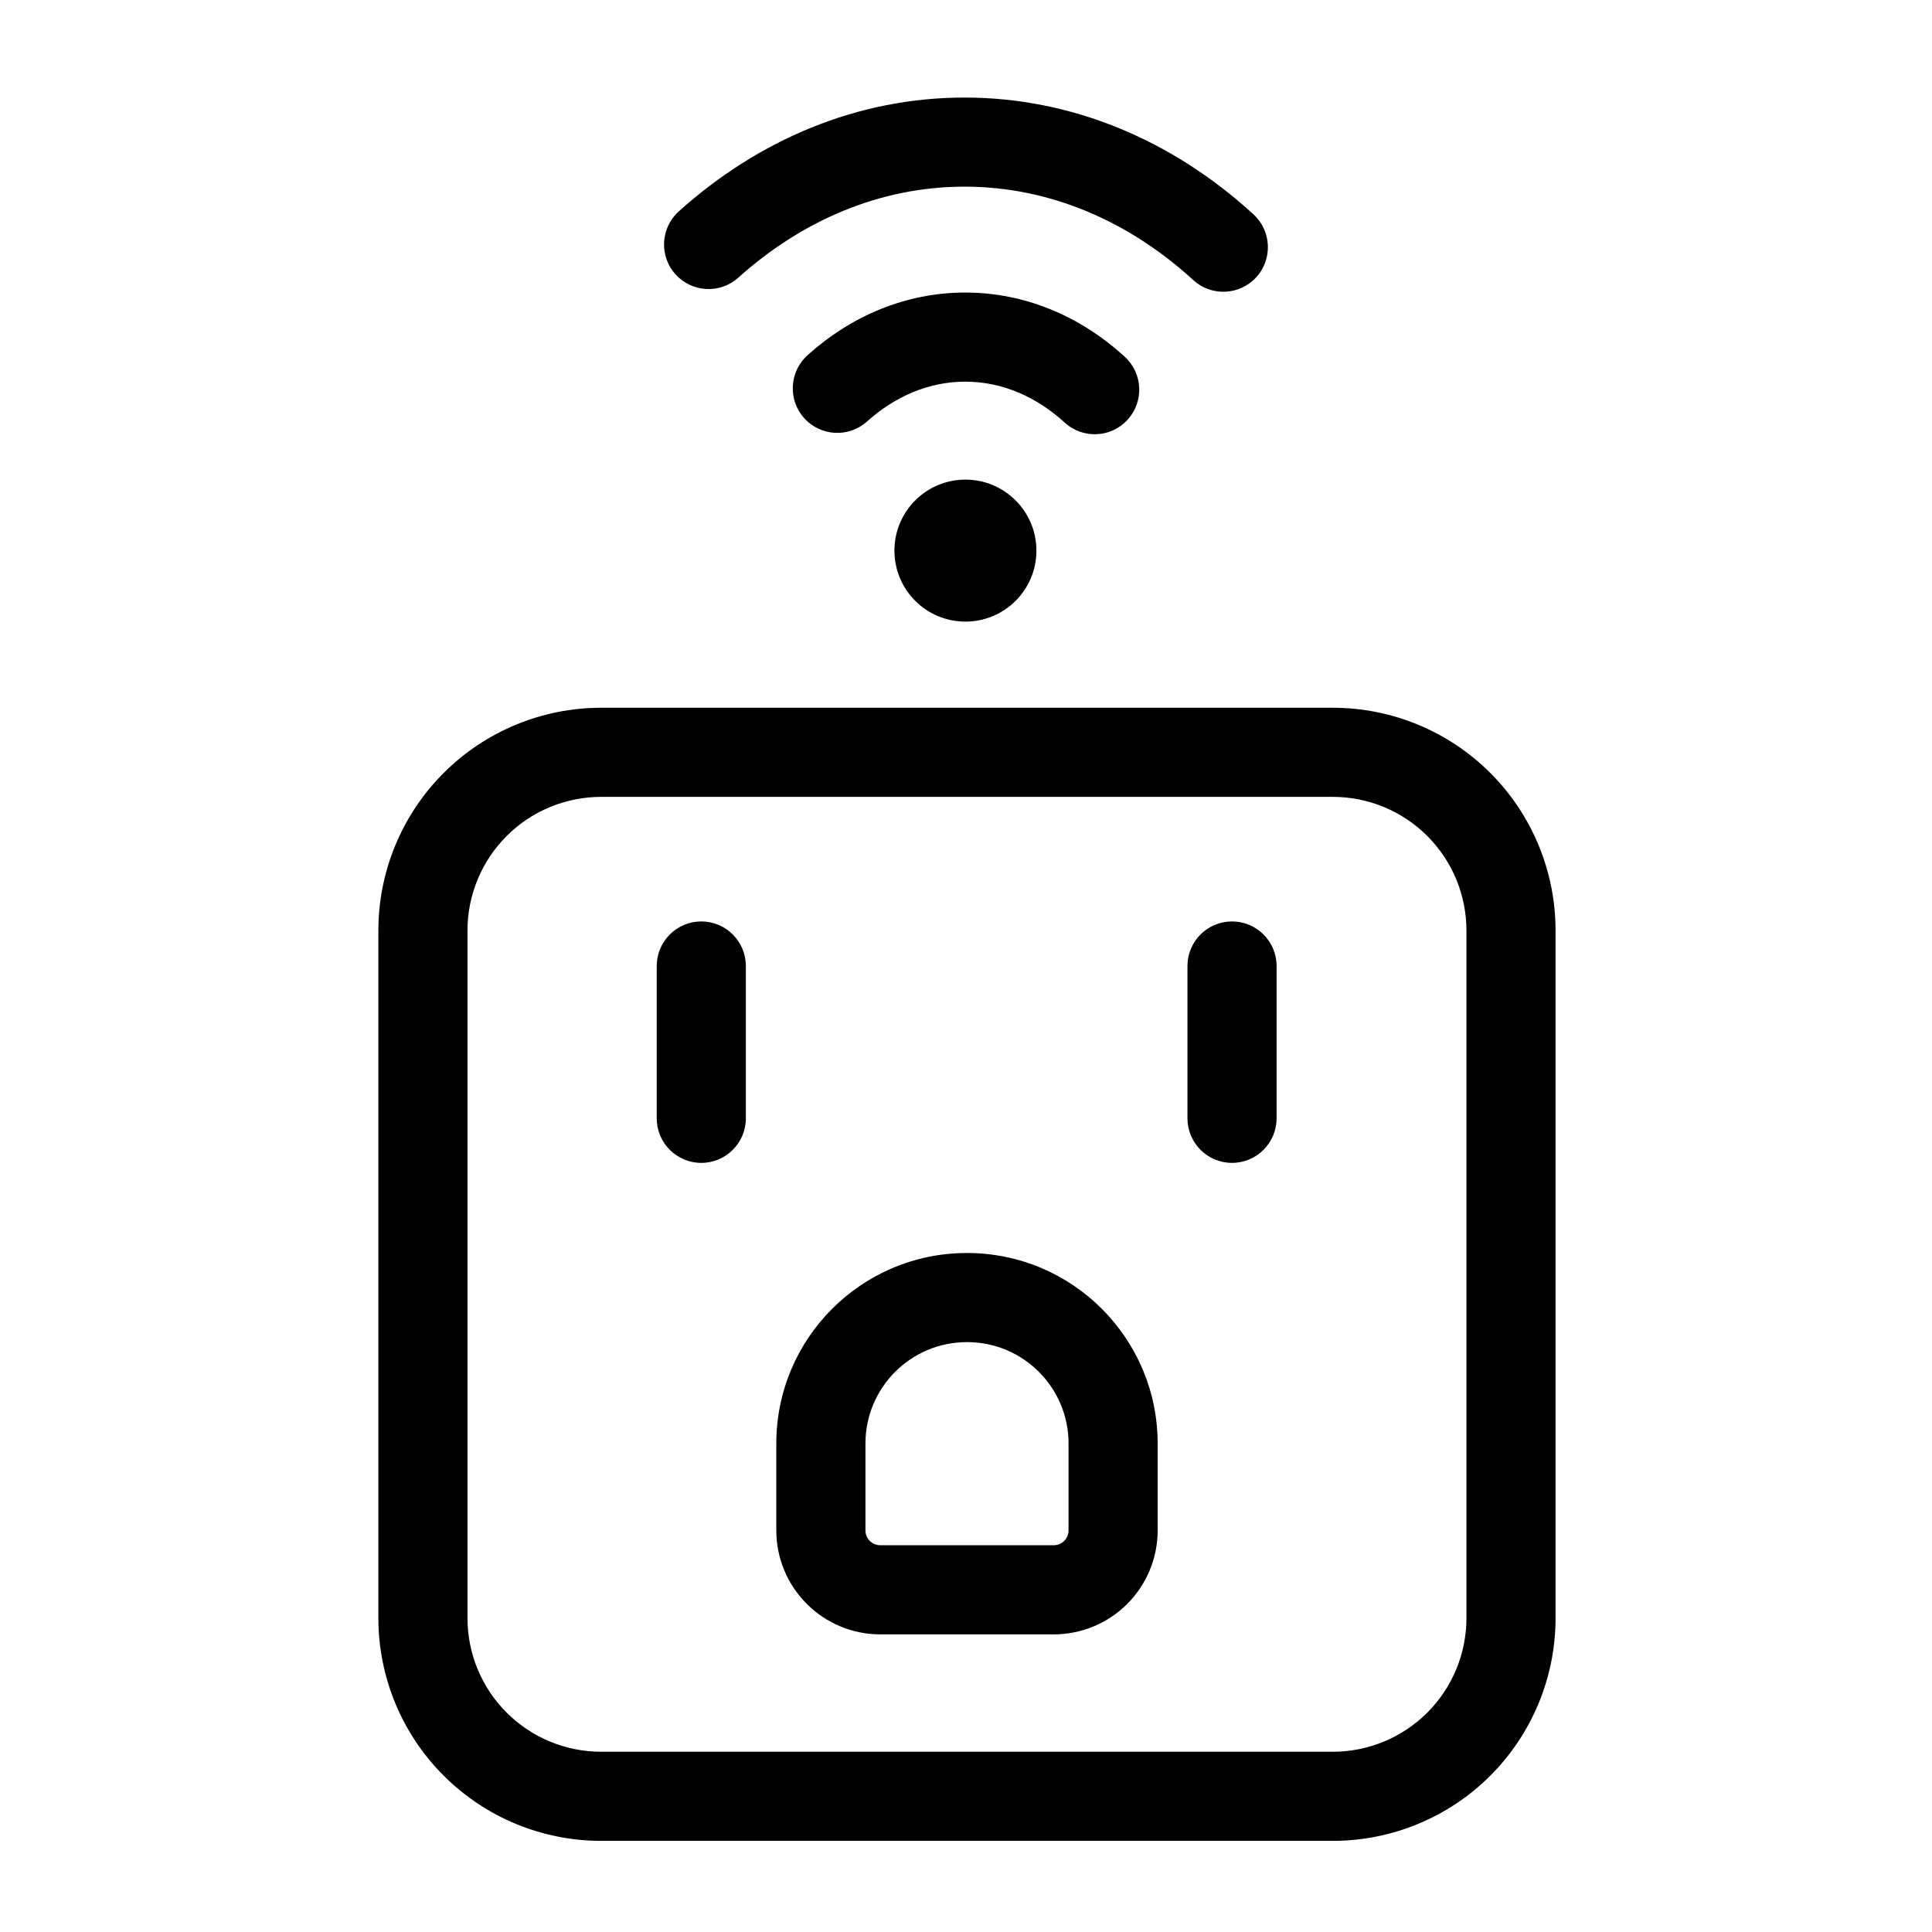
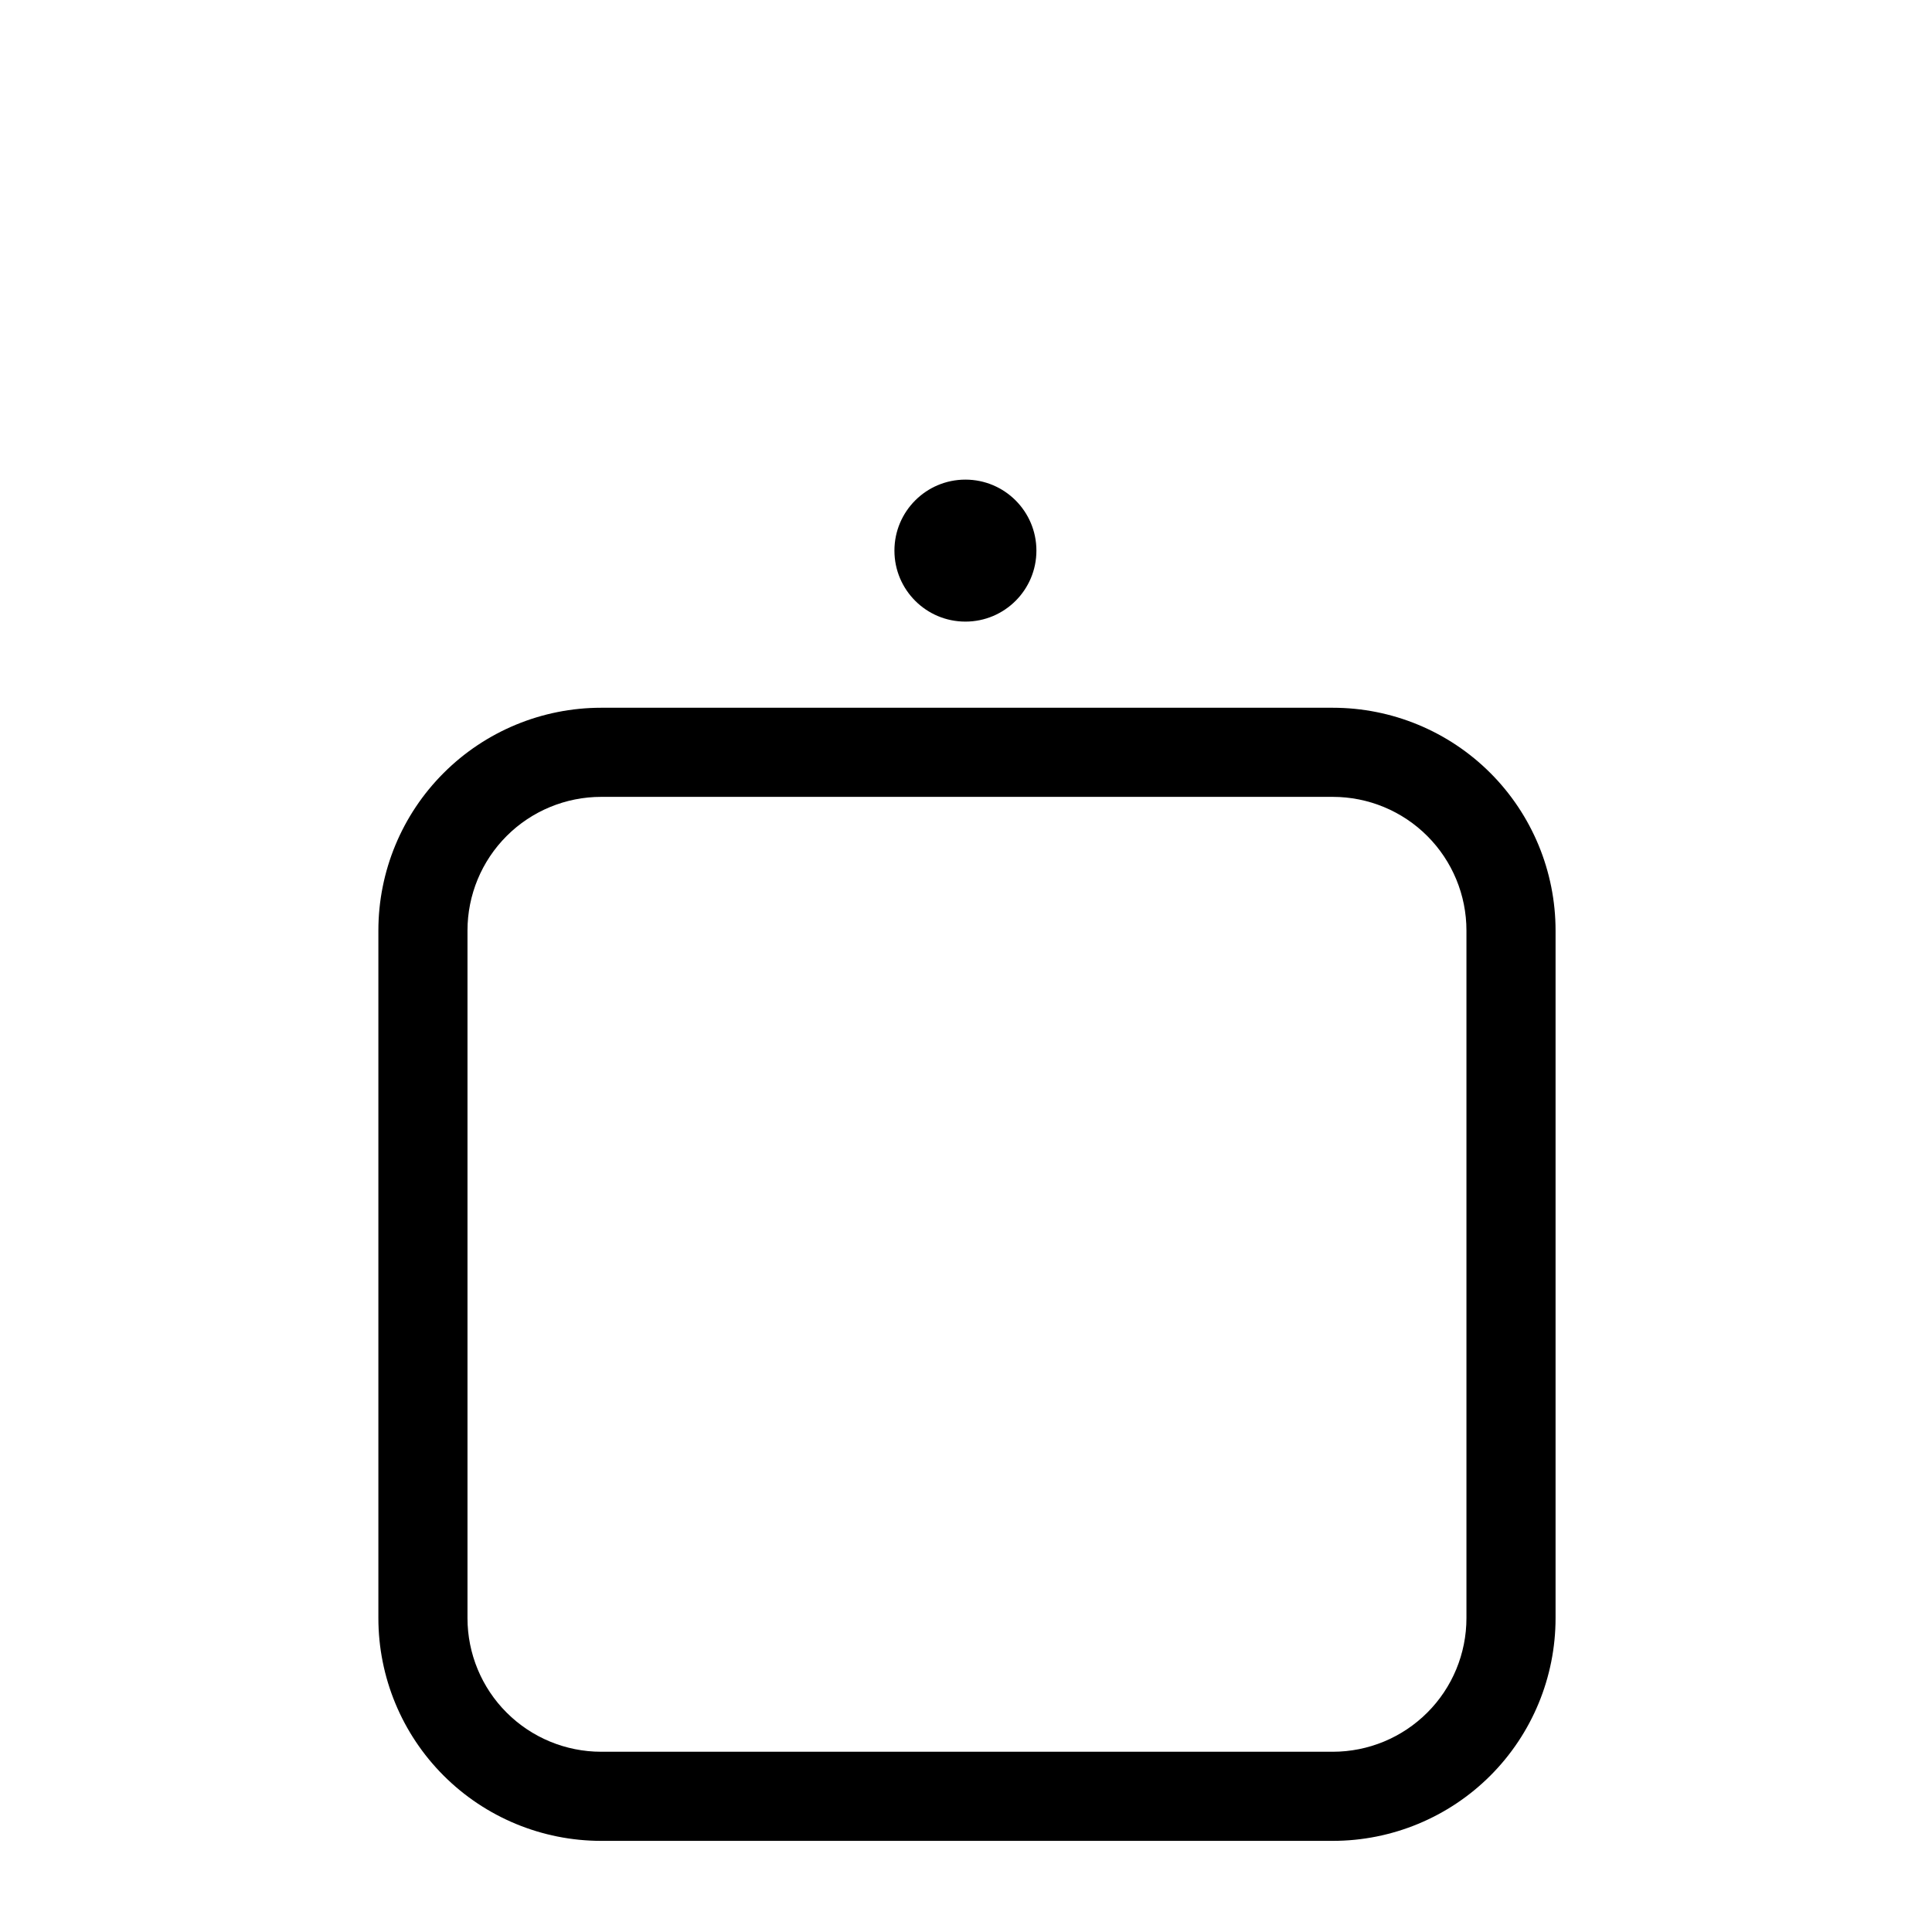
<svg xmlns="http://www.w3.org/2000/svg" fill="#000000" width="800px" height="800px" version="1.1" viewBox="144 144 512 512">
  <g fill-rule="evenodd">
-     <path d="m373.79 255.69c7.289-6.551 16.262-10.547 26.008-10.547 9.902 0 18.988 4.109 26.34 10.832 4.801 4.41 12.281 4.078 16.672-0.723 4.41-4.816 4.078-12.281-0.723-16.688-11.762-10.77-26.434-17.035-42.289-17.035-15.633 0-30.117 6.109-41.801 16.609-4.832 4.359-5.242 11.824-0.883 16.672s11.84 5.242 16.672 0.883z" />
-     <path d="m339.68 217.57c16.766-15.066 37.473-24.105 59.922-24.105 22.766 0 43.738 9.289 60.629 24.766 4.801 4.394 12.281 4.062 16.672-0.738 4.41-4.801 4.078-12.281-0.723-16.688-21.301-19.508-47.863-30.953-76.578-30.953-28.324 0-54.555 11.148-75.715 30.164-4.848 4.359-5.242 11.84-0.883 16.672 4.359 4.848 11.84 5.242 16.672 0.883z" />
    <path d="m418.66 289.92c0 10.391-8.426 18.812-18.816 18.812s-18.812-8.422-18.812-18.812c0-10.395 8.422-18.816 18.812-18.816s18.816 8.422 18.816 18.816" />
    <path d="m556.24 390.6c0-15.664-6.219-30.684-17.285-41.754-11.066-11.066-26.086-17.285-41.754-17.285h-193.89c-15.648 0-30.668 6.219-41.738 17.285-11.082 11.066-17.301 26.086-17.301 41.754v182.21c0 15.664 6.219 30.684 17.301 41.754 11.066 11.066 26.086 17.285 41.738 17.285h193.89c15.664 0 30.684-6.219 41.754-17.285 11.066-11.066 17.285-26.086 17.285-41.754zm-23.617 0v182.21c0 9.398-3.731 18.422-10.375 25.047-6.644 6.644-15.648 10.375-25.047 10.375h-193.89c-9.383 0-18.406-3.731-25.047-10.375-6.644-6.629-10.375-15.648-10.375-25.047v-182.21c0-9.398 3.731-18.406 10.375-25.047 6.644-6.644 15.664-10.375 25.047-10.375h193.89c9.398 0 18.406 3.731 25.047 10.375 6.644 6.644 10.375 15.648 10.375 25.047z" />
-     <path d="m450.79 549.57v-23.004c0-27.898-22.609-50.508-50.508-50.508h-0.047c-27.898 0-50.508 22.609-50.508 50.508v23.004c0 7.305 2.898 14.312 8.078 19.477 5.164 5.18 12.172 8.078 19.477 8.078h45.957c7.305 0 14.328-2.898 19.492-8.078 5.164-5.164 8.062-12.172 8.062-19.477zm-23.617-23.004v23.004c0 1.039-0.41 2.047-1.148 2.785-0.738 0.738-1.73 1.148-2.785 1.148h-45.957c-1.039 0-2.047-0.41-2.785-1.148-0.738-0.738-1.148-1.746-1.148-2.785v-23.004c0-14.863 12.043-26.891 26.891-26.891h0.047c14.863 0 26.891 12.027 26.891 26.891z" />
-     <path d="m318.04 400v40.367c0 6.519 5.289 11.809 11.809 11.809s11.809-5.289 11.809-11.809v-40.367c0-6.519-5.289-11.809-11.809-11.809s-11.809 5.289-11.809 11.809z" />
-     <path d="m458.69 400v40.367c0 6.519 5.289 11.809 11.809 11.809s11.809-5.289 11.809-11.809v-40.367c0-6.519-5.289-11.809-11.809-11.809s-11.809 5.289-11.809 11.809z" />
  </g>
</svg>